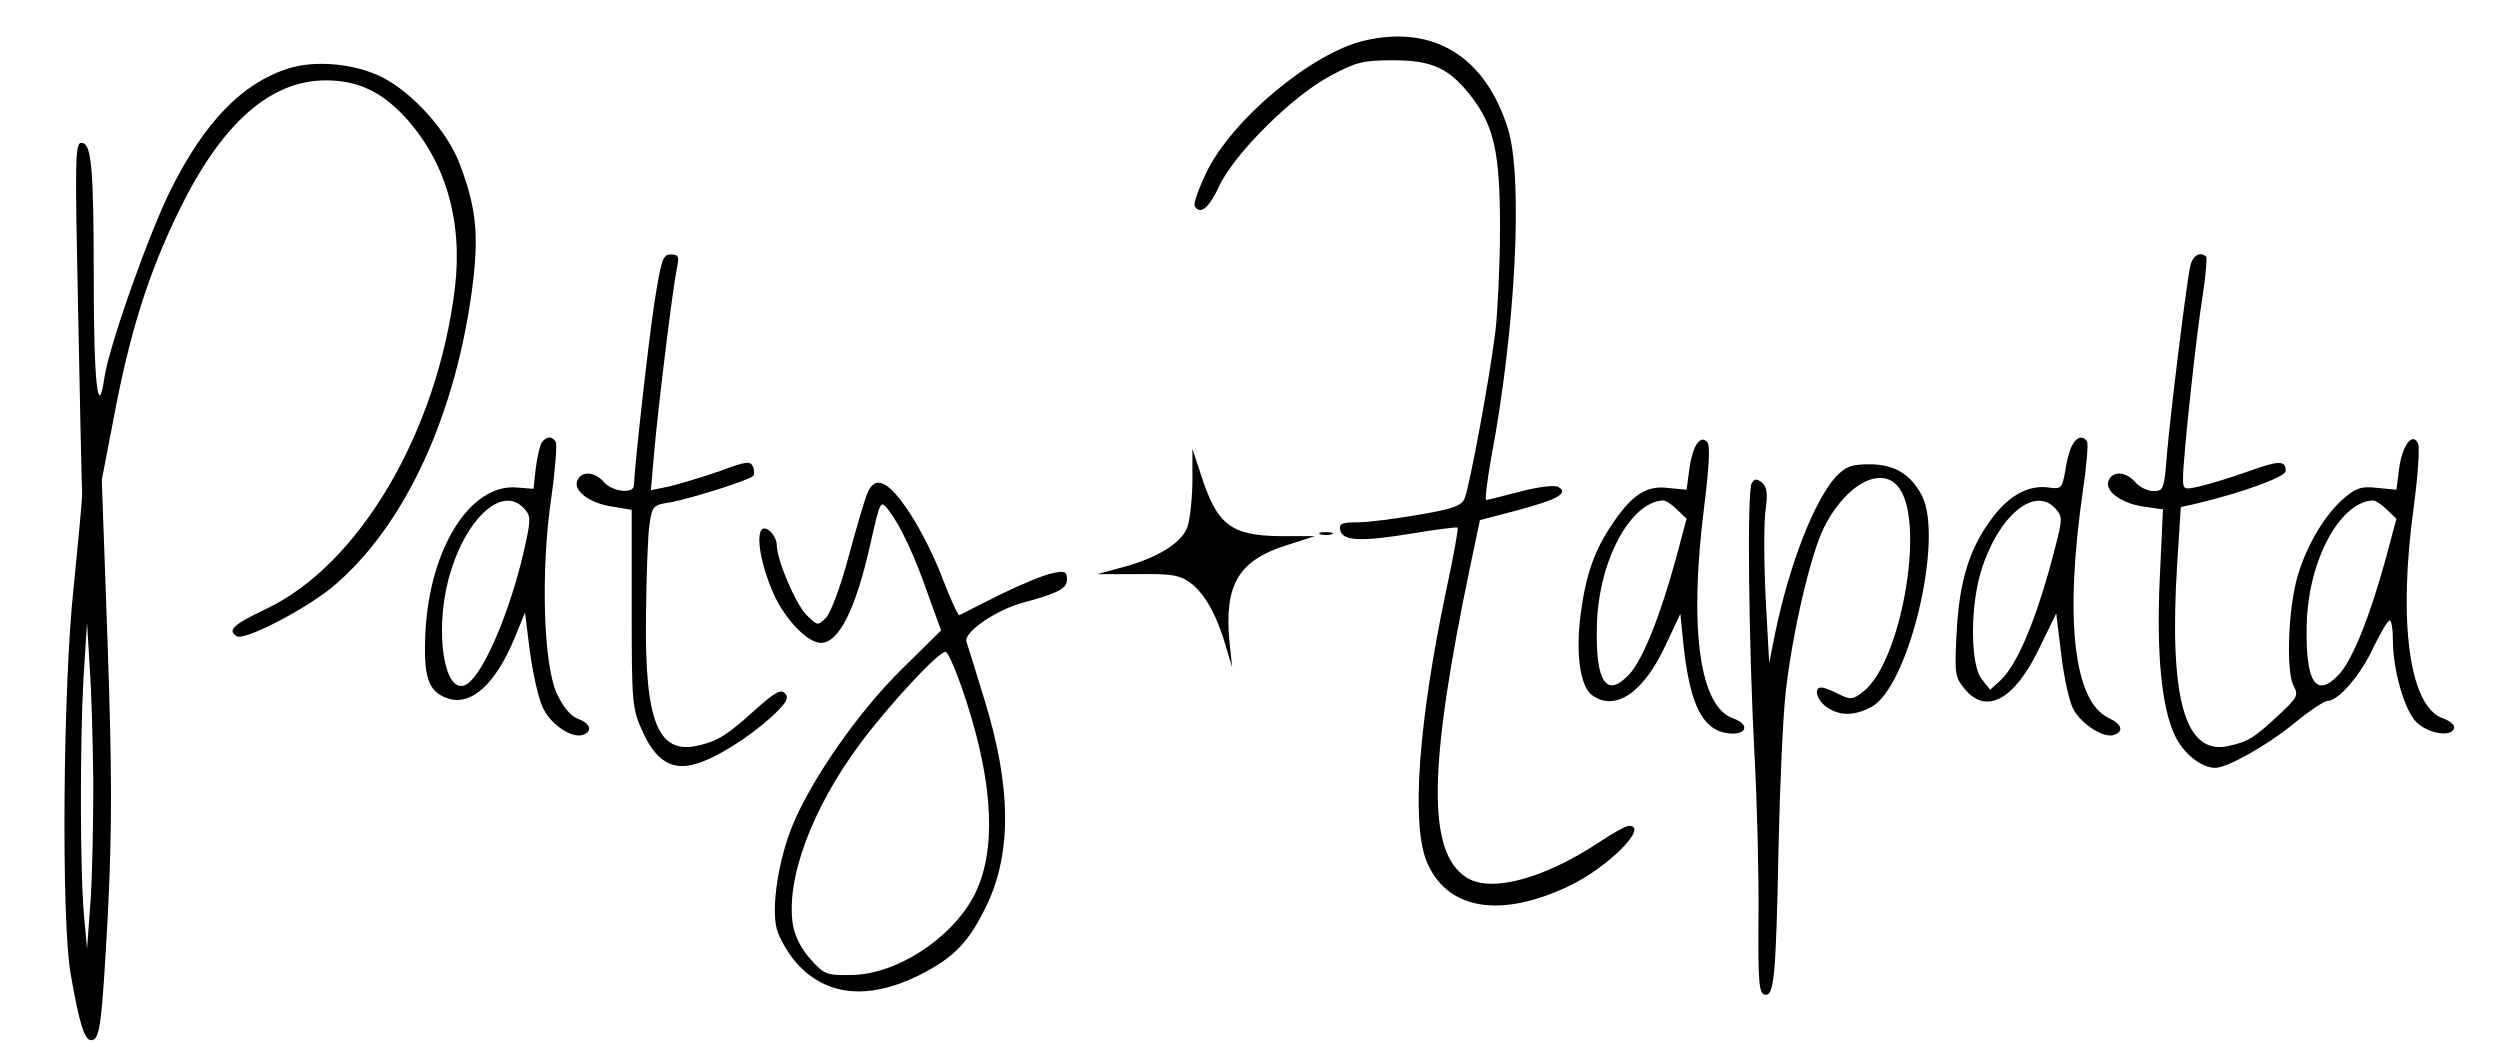
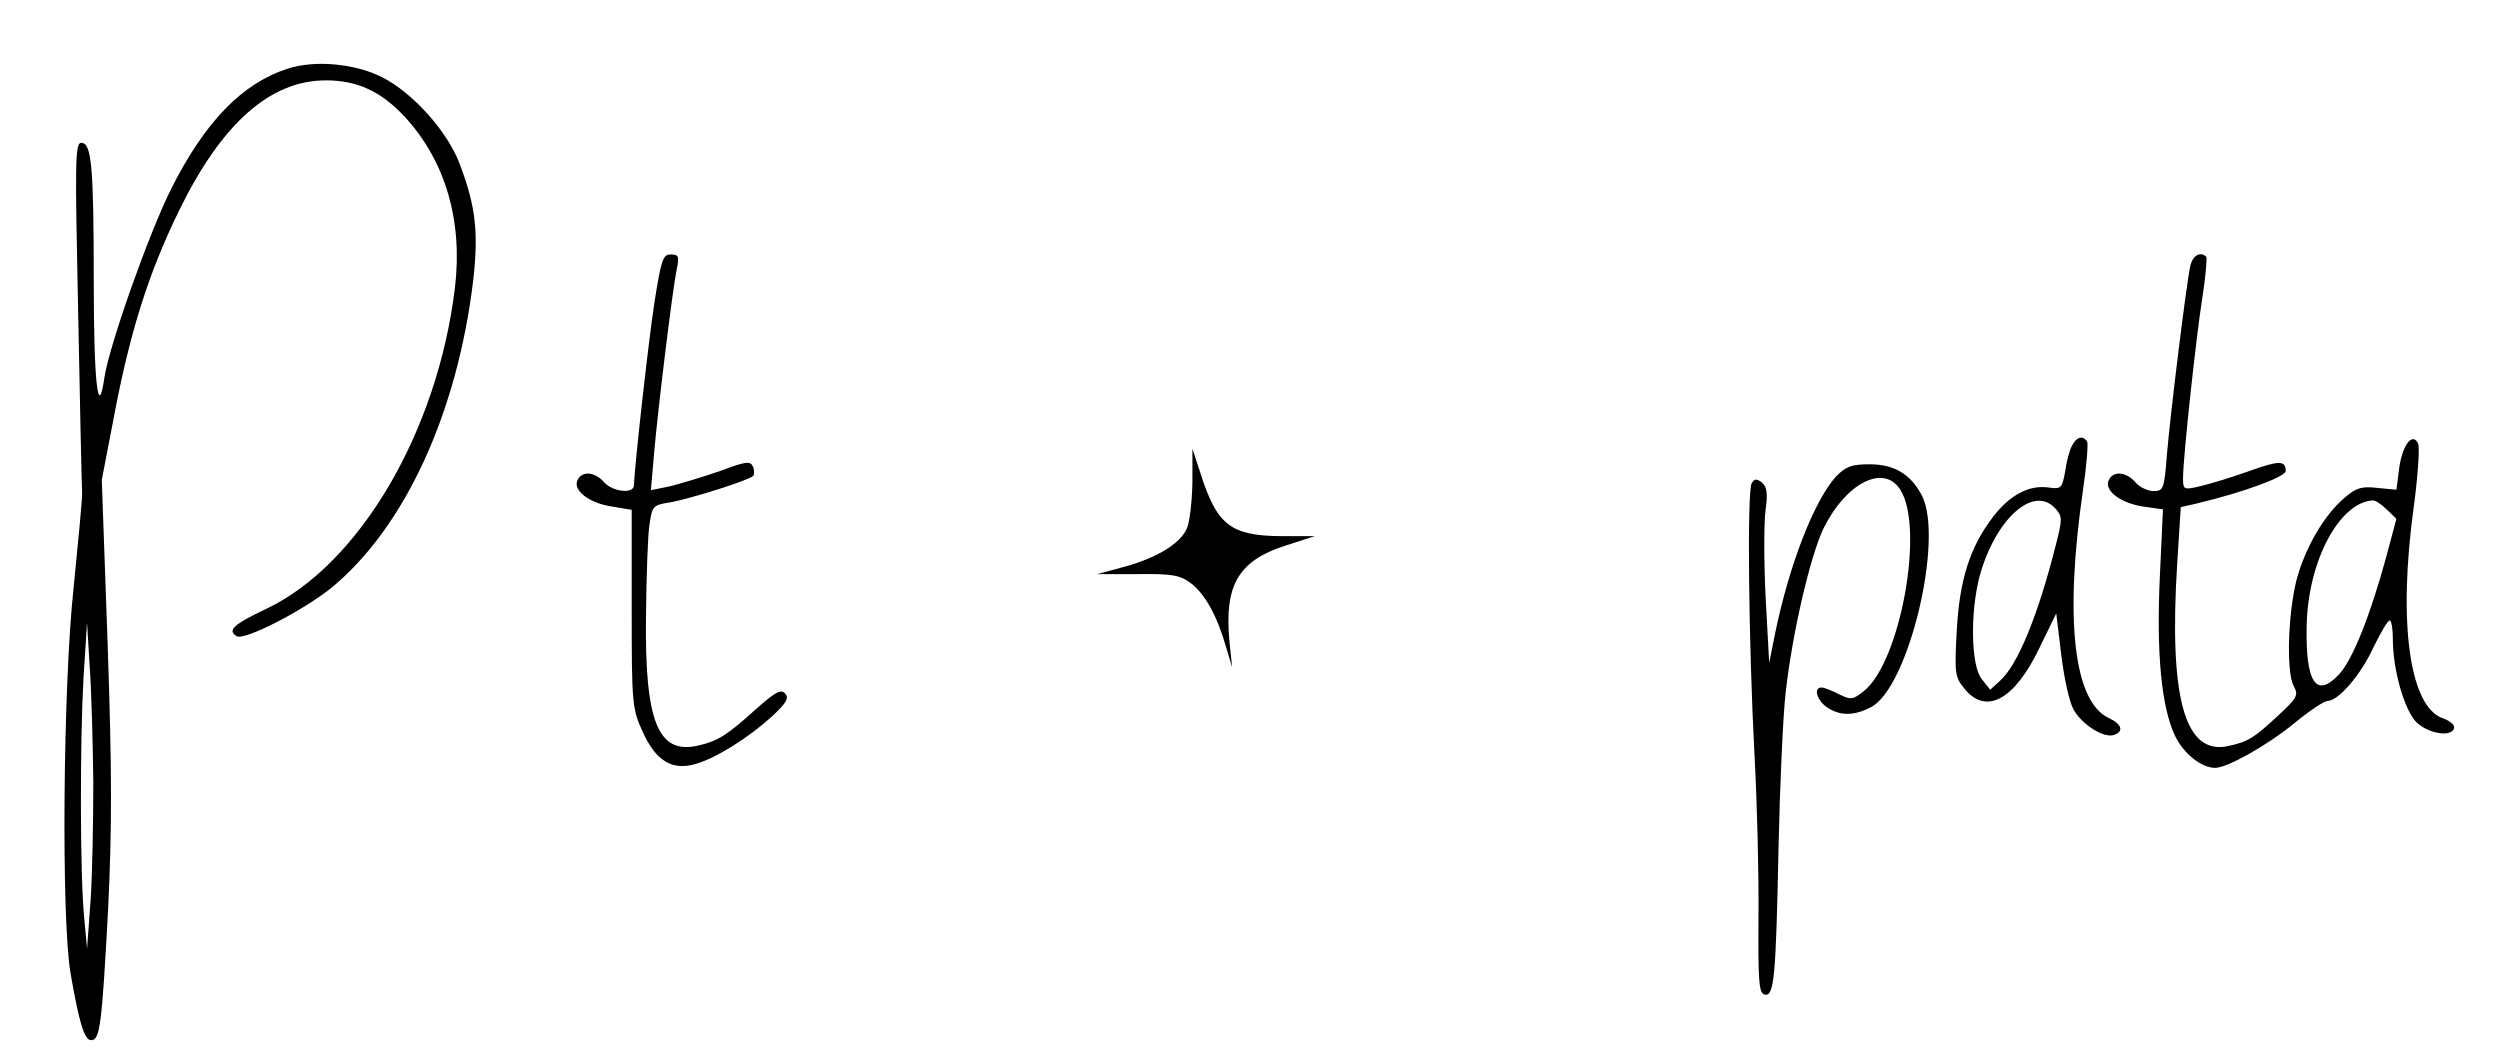
<svg xmlns="http://www.w3.org/2000/svg" width="560pt" height="238pt" viewBox="0 0 560 238" preserveAspectRatio="xMidYMid meet">
  <g transform="translate(0,238) scale(0.1,-0.1)" fill="#000000" stroke="none">
-     <path d="M3056 2289 c-119 -28 -299 -179 -355 -298 -17 -36 -28 -68 -25 -73 13 -20 32 -4 55 45 33 72 165 203 249 247 57 31 74 35 140 35 89 0 127 -18 177 -83 50 -66 63 -125 63 -292 0 -80 -5 -184 -10 -230 -13 -107 -58 -348 -69 -376 -7 -17 -26 -24 -103 -37 -52 -9 -113 -17 -137 -17 -35 0 -42 -3 -39 -17 5 -25 45 -27 161 -8 54 9 100 15 102 13 2 -2 -9 -64 -25 -138 -62 -293 -79 -522 -45 -608 44 -109 163 -131 319 -57 87 41 181 135 135 135 -7 0 -36 -16 -66 -36 -125 -83 -245 -115 -299 -79 -87 57 -85 245 9 695 l22 105 84 22 c90 24 115 38 92 52 -7 5 -43 1 -85 -10 -39 -10 -74 -19 -77 -19 -3 0 2 42 11 93 55 290 72 626 38 738 -51 163 -167 234 -322 198z" />
    <path d="M644 2226 c-102 -33 -185 -119 -260 -268 -50 -99 -139 -351 -150 -423 -14 -98 -24 -15 -24 215 0 260 -5 310 -28 310 -14 0 -14 -42 -7 -377 4 -208 8 -391 9 -408 0 -16 -9 -111 -19 -210 -24 -221 -28 -743 -7 -865 19 -110 31 -150 46 -150 20 0 24 32 38 290 9 187 9 311 -1 600 l-13 365 26 135 c36 193 78 327 147 468 95 195 204 292 329 292 71 0 124 -25 177 -82 91 -99 130 -233 112 -383 -39 -322 -214 -620 -423 -719 -74 -35 -87 -48 -66 -61 17 -11 150 58 212 108 164 135 282 390 318 689 12 107 6 165 -30 260 -27 73 -105 160 -174 195 -61 31 -152 39 -212 19z m-435 -1597 c0 -86 -2 -205 -6 -265 l-8 -109 -6 65 c-10 94 -10 396 -2 541 l8 124 6 -100 c4 -55 7 -170 8 -256z" />
    <path d="M1466 1703 c-14 -92 -45 -371 -46 -410 0 -20 -48 -15 -67 7 -21 24 -51 26 -60 3 -9 -23 29 -51 80 -58 l42 -7 0 -221 c0 -213 1 -224 24 -275 30 -67 67 -89 120 -73 45 13 117 58 170 106 32 30 39 41 30 51 -9 11 -21 5 -63 -32 -67 -61 -88 -74 -132 -84 -90 -21 -120 53 -117 290 1 90 4 183 8 206 6 41 8 43 48 49 43 8 175 49 184 59 3 3 3 12 0 20 -6 14 -15 13 -74 -9 -37 -13 -88 -28 -111 -34 l-44 -9 7 81 c8 94 41 366 51 415 6 28 4 32 -14 32 -17 0 -21 -12 -36 -107z" />
    <path d="M4906 1783 c-9 -42 -44 -327 -52 -420 -6 -79 -8 -83 -30 -83 -13 0 -32 9 -41 20 -21 24 -51 26 -60 3 -9 -23 29 -51 80 -58 l42 -6 -7 -152 c-8 -173 4 -292 34 -355 19 -40 59 -72 90 -72 27 0 116 50 176 99 34 28 68 51 76 51 24 0 75 59 103 121 16 32 31 59 36 59 4 0 7 -19 7 -42 0 -69 26 -158 52 -185 26 -26 78 -35 85 -15 3 7 -8 17 -25 23 -75 26 -101 215 -65 475 9 67 13 129 10 139 -12 29 -36 -1 -43 -55 l-6 -47 -42 4 c-35 4 -47 1 -73 -21 -47 -39 -90 -114 -109 -186 -19 -76 -23 -206 -6 -237 11 -20 8 -26 -34 -65 -55 -51 -67 -59 -112 -69 -98 -22 -134 106 -115 410 l8 125 35 8 c105 25 200 60 200 73 0 24 -15 24 -84 -1 -37 -13 -85 -28 -107 -33 -38 -9 -39 -8 -39 19 0 42 29 315 44 408 7 45 10 84 8 87 -14 13 -31 2 -36 -22z m440 -544 l22 -21 -23 -86 c-36 -132 -75 -229 -105 -262 -52 -56 -76 -19 -73 110 3 143 73 274 147 279 6 1 20 -8 32 -20z" />
-     <path d="M1213 1388 c-4 -7 -10 -33 -13 -58 l-5 -45 -37 3 c-104 9 -195 -135 -205 -323 -5 -102 6 -134 49 -149 53 -19 109 32 152 138 l22 54 11 -88 c7 -49 19 -105 29 -125 17 -38 66 -70 90 -61 22 8 17 26 -12 36 -16 6 -33 27 -47 57 -30 66 -36 277 -12 439 9 63 13 119 10 124 -8 14 -22 13 -32 -2z m-39 -147 c16 -18 16 -24 -3 -106 -34 -141 -94 -276 -130 -290 -46 -18 -67 118 -37 235 35 135 120 216 170 161z" />
-     <path d="M3802 1387 c-7 -8 -15 -34 -18 -59 l-6 -45 -42 4 c-48 6 -80 -15 -124 -80 -40 -59 -59 -112 -71 -200 -12 -88 -2 -164 25 -184 52 -38 116 5 166 114 l32 68 7 -70 c15 -137 44 -193 104 -198 39 -3 44 21 7 34 -75 26 -99 201 -65 471 12 96 14 141 7 148 -8 8 -14 7 -22 -3z m-46 -148 l22 -21 -23 -86 c-36 -132 -75 -229 -105 -262 -51 -55 -76 -19 -73 105 2 144 73 279 147 284 6 1 20 -8 32 -20z" />
    <path d="M4642 1383 c-6 -10 -13 -36 -16 -59 -7 -38 -9 -40 -37 -36 -44 6 -86 -16 -124 -65 -53 -69 -76 -143 -82 -258 -5 -92 -4 -102 17 -127 48 -61 113 -26 169 92 l37 76 11 -91 c6 -51 18 -106 27 -123 18 -34 69 -67 92 -58 22 8 17 24 -13 38 -78 37 -99 222 -57 511 8 54 12 103 9 108 -9 14 -23 11 -33 -8z m-38 -142 c16 -18 16 -23 1 -82 -40 -158 -85 -268 -125 -304 l-22 -20 -19 24 c-24 29 -26 148 -5 229 35 129 121 207 170 153z" />
    <path d="M2671 1298 c-1 -42 -6 -89 -13 -103 -15 -33 -67 -65 -141 -85 l-59 -16 90 0 c76 1 95 -2 119 -20 31 -23 59 -72 79 -142 l14 -47 -6 58 c-12 127 20 182 129 216 l62 20 -75 0 c-114 1 -144 25 -181 141 l-18 55 0 -77z" />
    <path d="M4113 1313 c-49 -54 -105 -197 -137 -353 l-13 -65 -8 147 c-4 81 -4 169 0 196 5 37 3 51 -8 61 -12 9 -17 9 -23 -1 -11 -17 -7 -358 6 -608 6 -107 10 -271 9 -365 -1 -145 1 -170 14 -173 21 -4 25 35 31 333 3 138 10 293 16 345 15 133 55 305 85 367 50 101 134 144 171 87 56 -84 1 -387 -81 -452 -25 -20 -29 -20 -56 -7 -15 8 -33 15 -39 15 -18 0 -11 -28 12 -44 29 -20 61 -20 99 0 84 43 164 377 114 474 -25 48 -62 70 -117 70 -41 0 -53 -5 -75 -27z" />
-     <path d="M1942 1273 c-6 -15 -25 -80 -42 -143 -17 -63 -39 -123 -50 -134 -18 -18 -19 -18 -43 6 -25 25 -67 124 -67 157 0 10 -7 24 -15 31 -37 31 -30 -59 11 -147 27 -55 74 -103 103 -103 40 0 78 75 111 223 22 97 22 97 40 75 27 -35 58 -101 89 -190 l29 -80 -88 -87 c-95 -93 -200 -243 -244 -348 -32 -77 -49 -186 -36 -234 5 -19 23 -50 39 -70 66 -80 163 -91 279 -34 81 41 113 75 154 161 54 116 53 262 -6 454 -19 63 -38 123 -41 132 -8 21 67 73 130 89 77 21 95 31 95 51 0 18 -5 20 -32 14 -18 -3 -71 -25 -118 -48 -47 -24 -88 -44 -91 -46 -3 -1 -20 36 -38 83 -17 46 -51 113 -74 147 -48 73 -78 85 -95 41z m223 -465 c61 -189 67 -337 17 -434 -50 -96 -174 -177 -275 -178 -55 -1 -61 1 -91 35 -21 23 -35 50 -40 78 -16 102 43 261 152 407 65 87 174 204 190 204 6 0 27 -50 47 -112z" />
-     <path d="M2958 1183 c6 -2 18 -2 25 0 6 3 1 5 -13 5 -14 0 -19 -2 -12 -5z" />
  </g>
</svg>